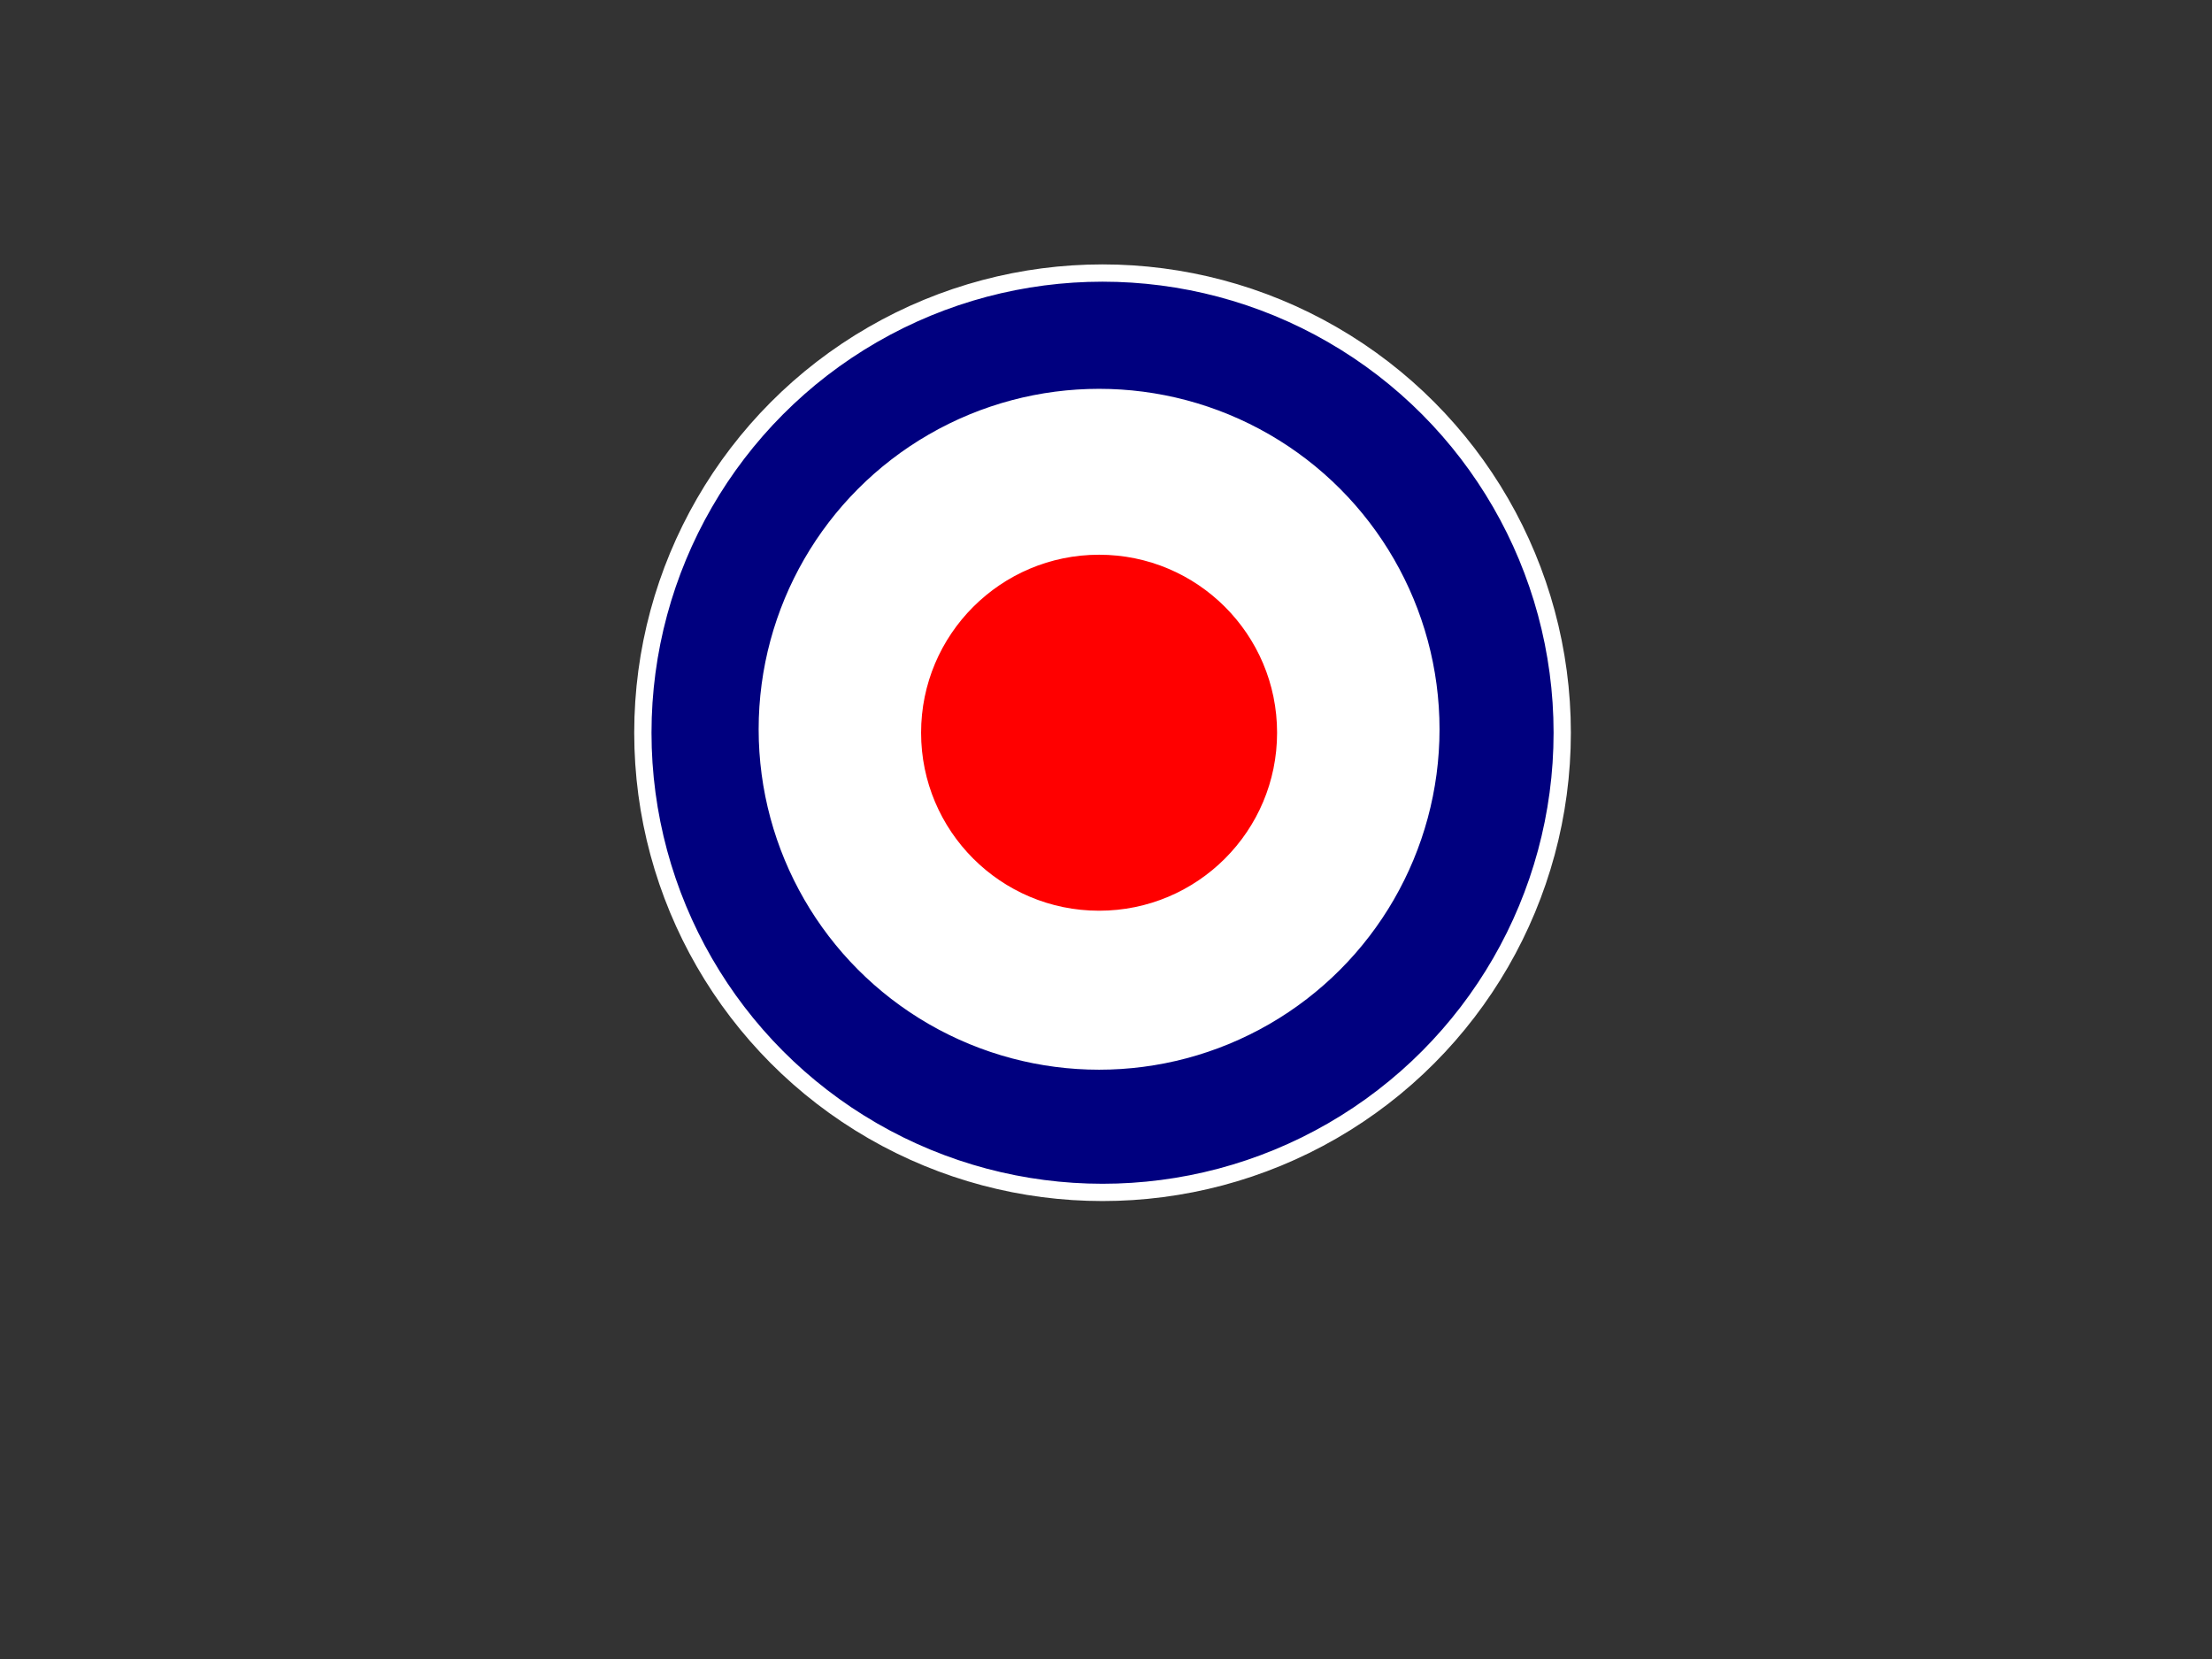
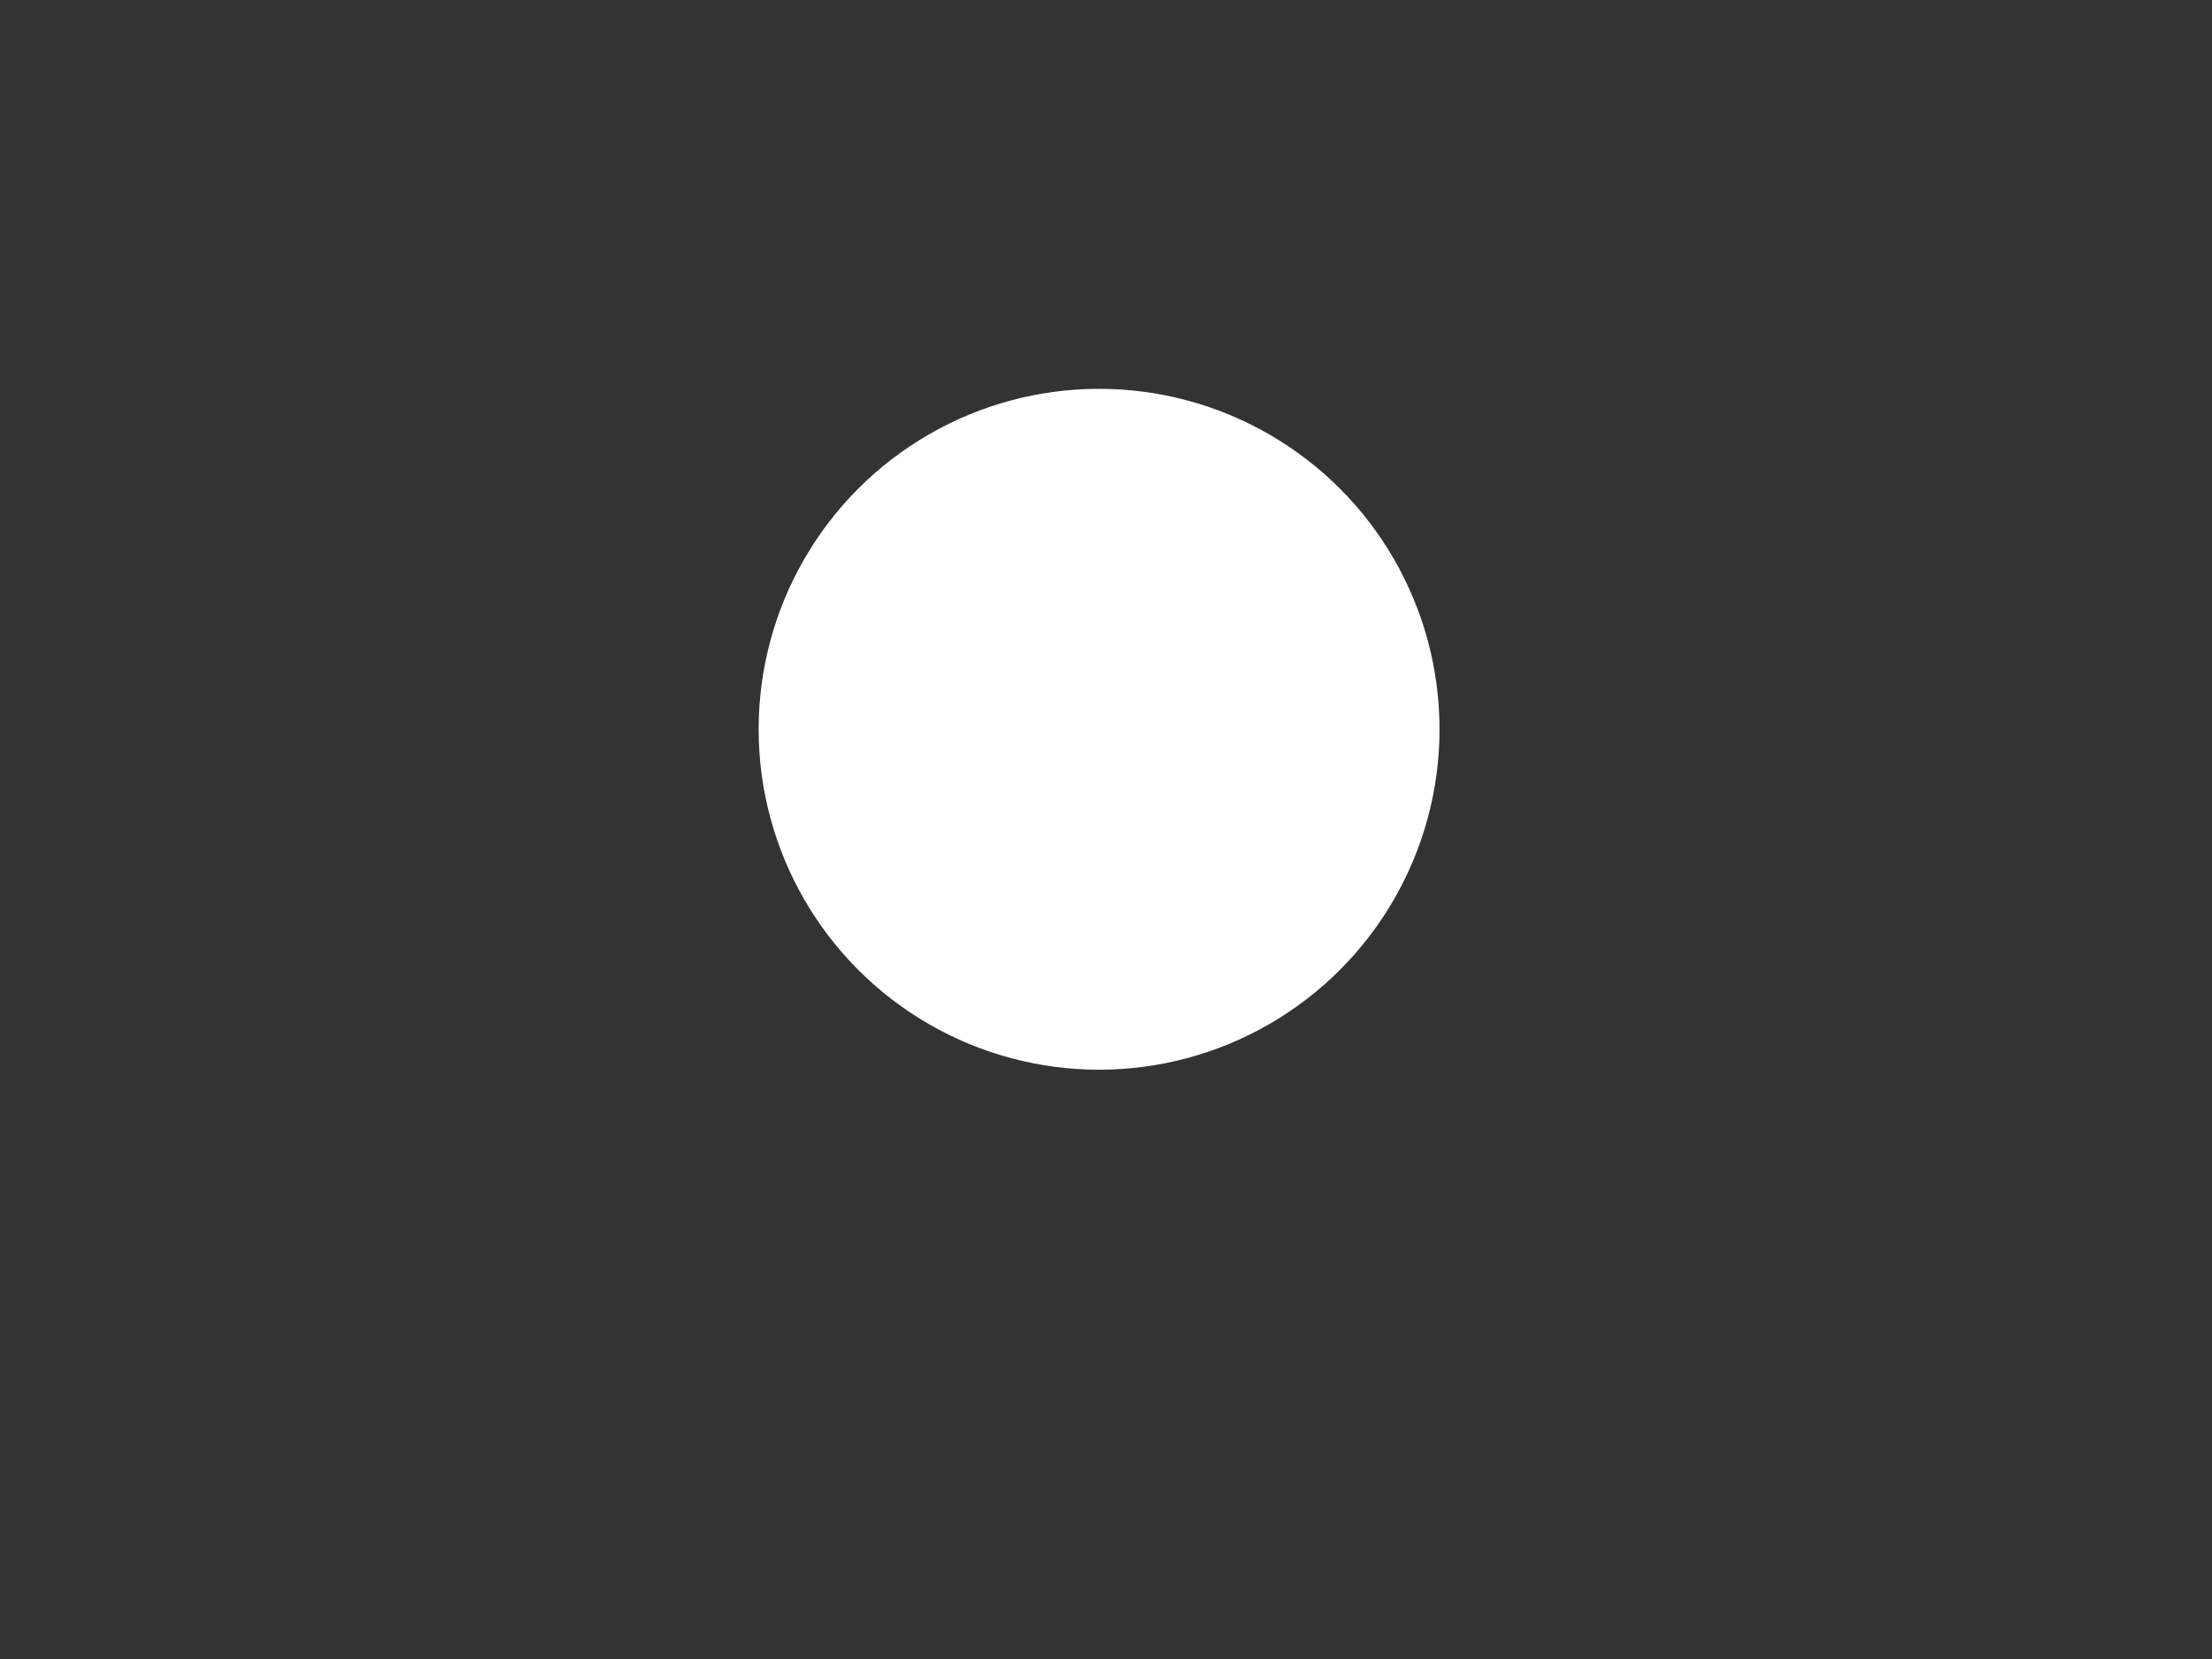
<svg xmlns="http://www.w3.org/2000/svg" width="640" height="480">
  <rect width="100%" height="100%" fill="#333333" stroke="none" />
  <g>
    <title>Layer 1</title>
-     <ellipse ry="133" rx="133" id="svg_1" cy="212" cx="319" stroke-width="5" stroke="#ffffff" fill="#00007f" />
    <ellipse ry="96" rx="96" id="svg_2" cy="211" cx="318" stroke-width="5" stroke="#ffffff" fill="#ffffff" />
-     <ellipse ry="54" rx="54" id="svg_4" cy="212" cx="318" stroke-width="5" stroke="#ffffff" fill="#ff0000" />
  </g>
</svg>